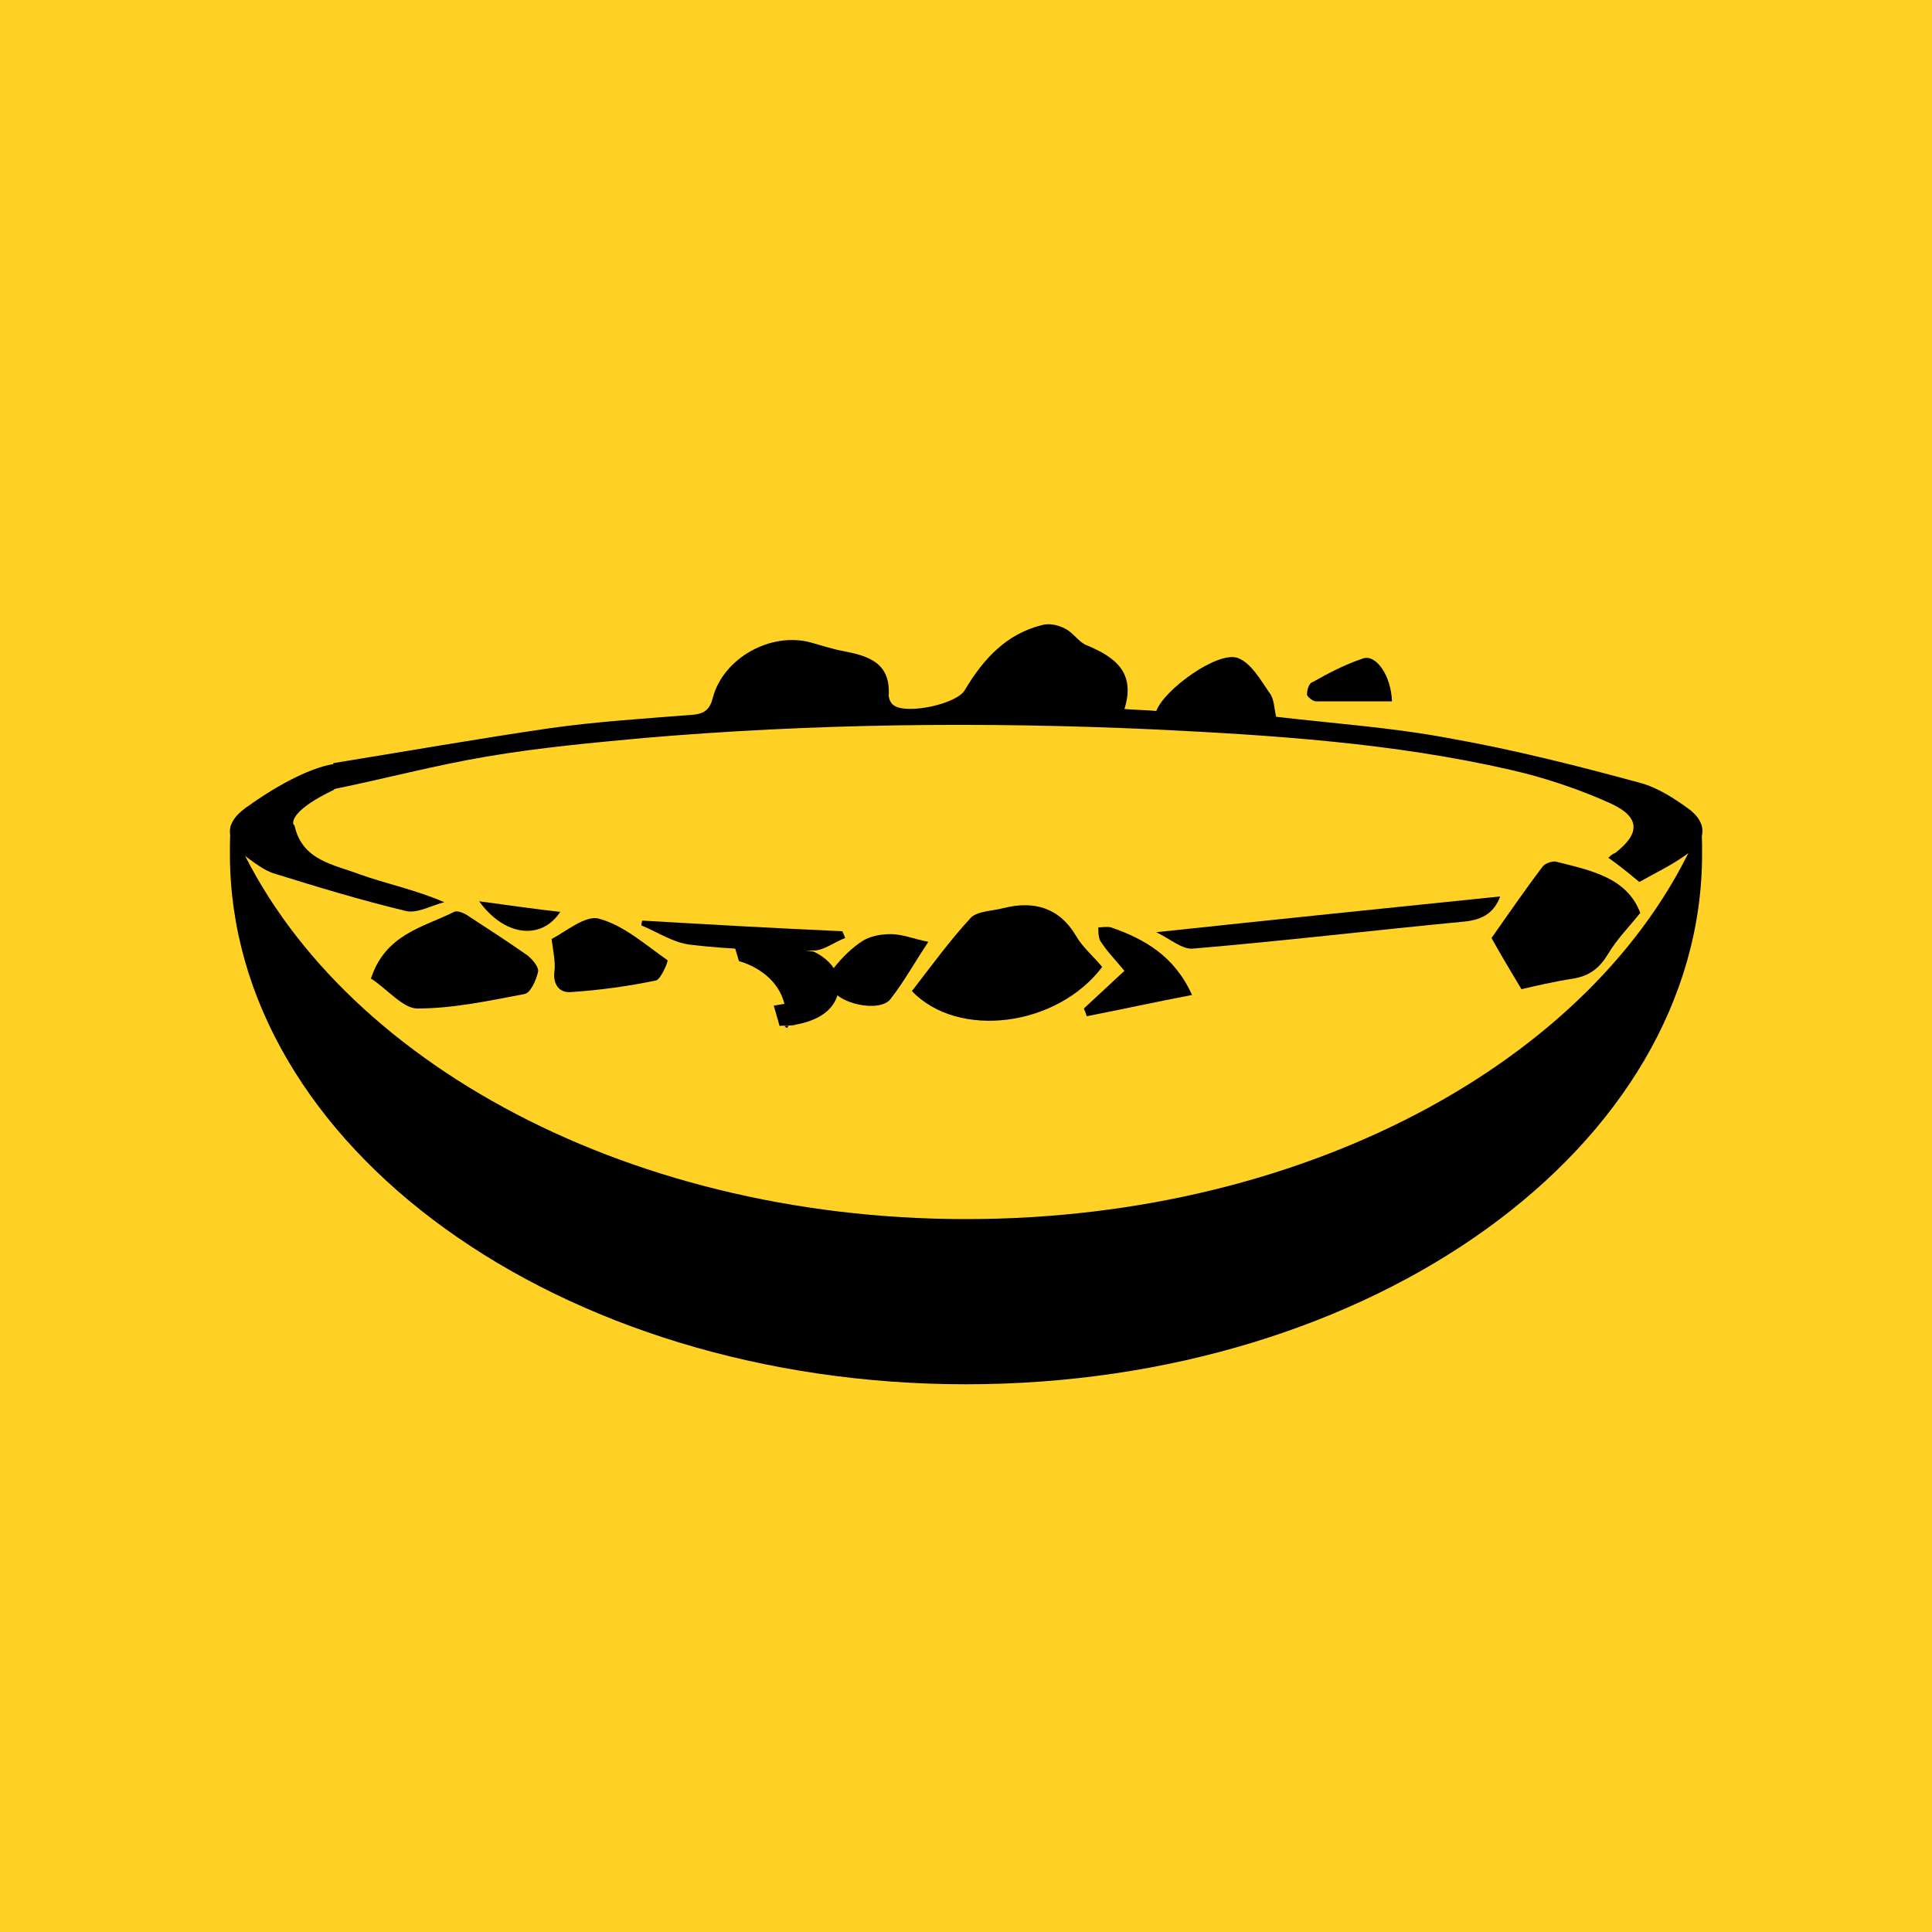
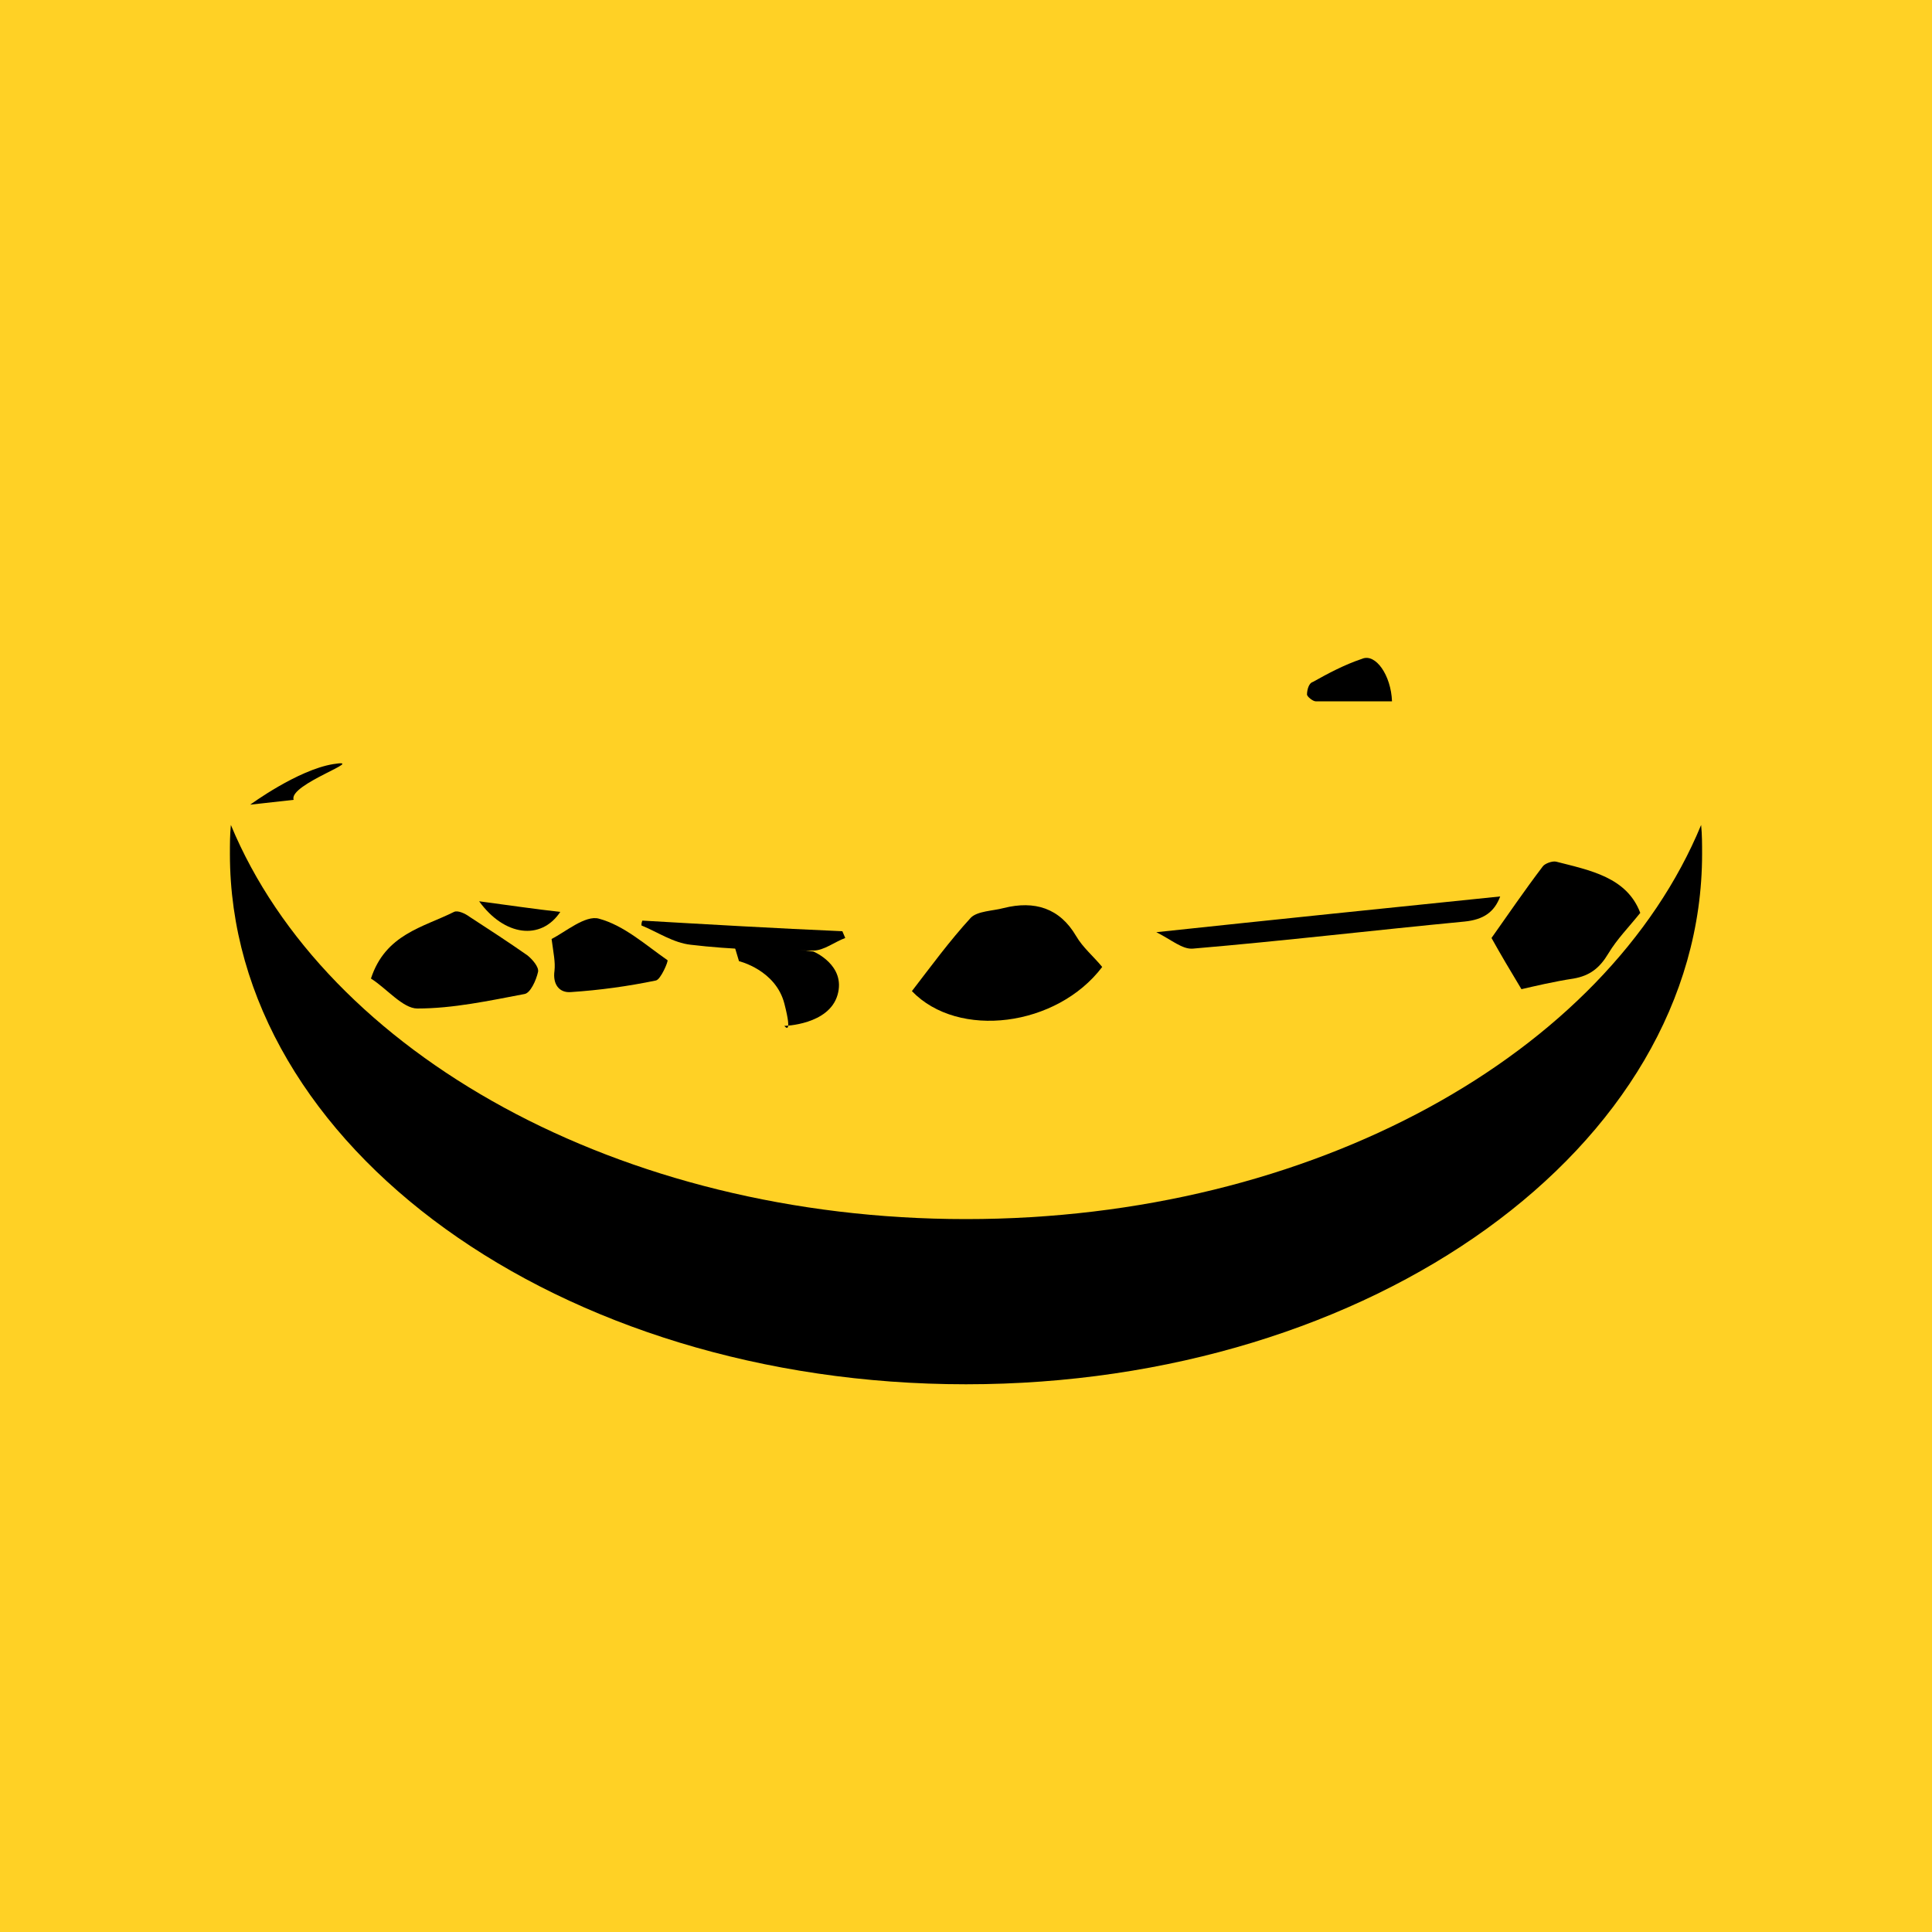
<svg xmlns="http://www.w3.org/2000/svg" version="1.1" id="Layer_1" x="0px" y="0px" viewBox="0 0 200 200" style="enable-background:new 0 0 200 200;" xml:space="preserve">
  <style type="text/css">
	.st0{fill:#FFD125;}
</style>
  <rect class="st0" width="200" height="200" />
  <g>
    <g id="UMf4xK.tif">
      <g>
-         <path d="M34.5,81.7c0-0.6,0-1.4,0-2.7c7.4-1.2,14.8-2.5,22.3-3.6c4.9-0.7,9.8-1,14.8-1.4c1.4-0.1,1.9-0.6,2.2-1.8     c1.1-4.1,6-6.8,10.1-5.7c1.1,0.3,2.3,0.7,3.4,0.9c2.6,0.5,4.9,1.2,4.7,4.6c0,0.3,0.2,0.8,0.5,1c1.3,1,6.6-0.1,7.4-1.6     c1.9-3.2,4.3-5.8,8-6.7c0.7-0.2,1.7,0,2.4,0.4c0.8,0.4,1.4,1.4,2.2,1.7c2.9,1.2,5.1,2.8,3.9,6.6c1.3,0.1,2.3,0.1,3.3,0.2     c0.8-2.2,6.3-6.2,8.4-5.5c1.4,0.5,2.4,2.3,3.3,3.6c0.5,0.6,0.5,1.6,0.7,2.5c6,0.7,11.9,1.1,17.8,2.2c6.8,1.2,13.5,2.9,20.1,4.7     c1.7,0.5,3.4,1.6,4.9,2.7c1.8,1.4,1.8,3.1-0.1,4.5c-1.6,1.2-3.5,2.1-5.1,3c-1.2-1-2.2-1.8-3.2-2.5c0.2-0.2,0.4-0.4,0.7-0.5     c2.6-2,2.6-3.7-0.4-5.1c-3.3-1.5-6.9-2.7-10.4-3.5c-12.2-2.8-24.7-3.6-37.1-4.2c-17.6-0.8-35.2-0.6-52.7,0.9     c-5.4,0.5-10.8,1-16.1,1.9C45.1,79.2,39.9,80.6,34.5,81.7z" />
        <path d="M94.4,102.6c2-2.6,3.9-5.2,6.1-7.6c0.7-0.7,2.3-0.7,3.4-1c3.2-0.8,5.8,0,7.5,2.9c0.7,1.2,1.8,2.1,2.7,3.2     C109.4,106.3,99.2,107.6,94.4,102.6z" />
        <path d="M169.8,94.5c-1.2,1.5-2.4,2.7-3.3,4.2c-0.9,1.5-1.9,2.3-3.6,2.6c-2,0.3-4.1,0.8-5.4,1.1c-1.2-2-2.1-3.5-3.1-5.3     c1.7-2.4,3.4-4.9,5.3-7.4c0.2-0.3,1-0.6,1.4-0.5C164.6,90.1,168.4,90.8,169.8,94.5z" />
        <path d="M38.4,101.3c1.5-4.6,5.4-5.3,8.6-6.9c0.4-0.2,1.2,0.2,1.6,0.5c2,1.3,4,2.6,6,4c0.5,0.4,1.2,1.2,1.1,1.7     c-0.2,0.9-0.8,2.2-1.4,2.3c-3.7,0.7-7.4,1.5-11.1,1.5C41.7,104.4,40,102.3,38.4,101.3z" />
        <path d="M155.3,92.8c-0.6,1.6-1.7,2.4-3.7,2.6c-9.4,0.9-18.7,2-28.1,2.8c-1.1,0.1-2.2-0.9-3.8-1.7     C131.9,95.2,143.6,94,155.3,92.8z" />
-         <path d="M25.9,83.3c1.3,0.6,2.6,1.1,3.9,1.7c0.3,0.1,0.6,0.3,0.7,0.5c0.8,3.6,4.1,4,6.7,5c2.8,1,5.8,1.6,8.8,2.9     c-1.3,0.3-2.8,1.2-4,0.9c-4.6-1.1-9.2-2.5-13.7-3.9c-0.9-0.3-1.7-0.9-2.4-1.4C23.1,87,23.1,85.1,25.9,83.3z" />
        <path d="M57.1,97.2c1.4-0.7,3.5-2.5,4.9-2.1c2.6,0.7,4.8,2.7,7.1,4.3c0.1,0.1-0.7,2-1.2,2.1c-2.9,0.6-5.8,1-8.8,1.2     c-1.2,0.1-1.9-0.8-1.7-2.2C57.5,99.6,57.3,98.7,57.1,97.2z" />
-         <path d="M112.2,104.4c1.4-1.3,2.7-2.5,4.2-3.9c-0.9-1.1-1.8-2-2.5-3.1c-0.2-0.4-0.2-0.9-0.2-1.4c0.4,0,0.9-0.1,1.3,0     c3.5,1.2,6.6,3,8.4,7c-3.7,0.7-7.3,1.5-10.9,2.2C112.4,104.9,112.3,104.6,112.2,104.4z" />
-         <path d="M96.1,97.5c-1.4,2.1-2.5,4.1-3.9,5.9c-1.1,1.5-5.7,0.5-6.2-1.3c-0.2-0.6,0-1.5,0.4-2c0.8-1,1.8-2,2.9-2.7     c0.8-0.5,1.9-0.7,2.9-0.7C93.4,96.7,94.6,97.2,96.1,97.5z" />
        <path d="M66.5,95.3c6.9,0.4,13.8,0.8,20.7,1.1c0.1,0.2,0.2,0.5,0.3,0.7c-1.1,0.4-2.2,1.3-3.3,1.3c-4.2,0-8.5-0.1-12.7-0.6     c-1.8-0.2-3.4-1.3-5.1-2C66.4,95.7,66.4,95.5,66.5,95.3z" />
        <path d="M144.1,72.6c-2.6,0-5.2,0-7.9,0c-0.3,0-0.9-0.5-0.9-0.7c0-0.5,0.2-1.2,0.6-1.3c1.6-0.9,3.3-1.8,5.1-2.4     C142.4,67.6,144,69.9,144.1,72.6z" />
        <path d="M49.6,93.3c3,0.4,5.7,0.8,8.4,1.1C56,97.4,52.2,96.9,49.6,93.3z" />
      </g>
    </g>
    <path d="M76.5,99.5c0,0,3.8,0.9,4.7,4.4c0.9,3.5,0,2.3,0,2.3s4.6-0.1,5.5-3.2c0.9-3.1-2.5-4.5-2.5-4.5l-8.3-1L76.5,99.5z" />
-     <polygon points="80.1,104.1 81.9,103.8 82.3,106.1 80.7,106.2  " />
-     <path d="M25.9,83.3c0,0,4.9-3.6,8.6-4.2c3.7-0.6,0,2.7,0,2.7s-4.7,2.1-4.1,3.7L25.9,83.3z" />
+     <path d="M25.9,83.3c0,0,4.9-3.6,8.6-4.2s-4.7,2.1-4.1,3.7L25.9,83.3z" />
    <path d="M100,126.2c-35.9,0-66.3-17.2-76.1-40.8c-0.1,1-0.1,2-0.1,3c0,30.3,34.1,54.9,76.2,54.9s76.2-24.6,76.2-54.9c0-1,0-2-0.1-3   C166.3,109.1,135.9,126.2,100,126.2z" />
  </g>
</svg>